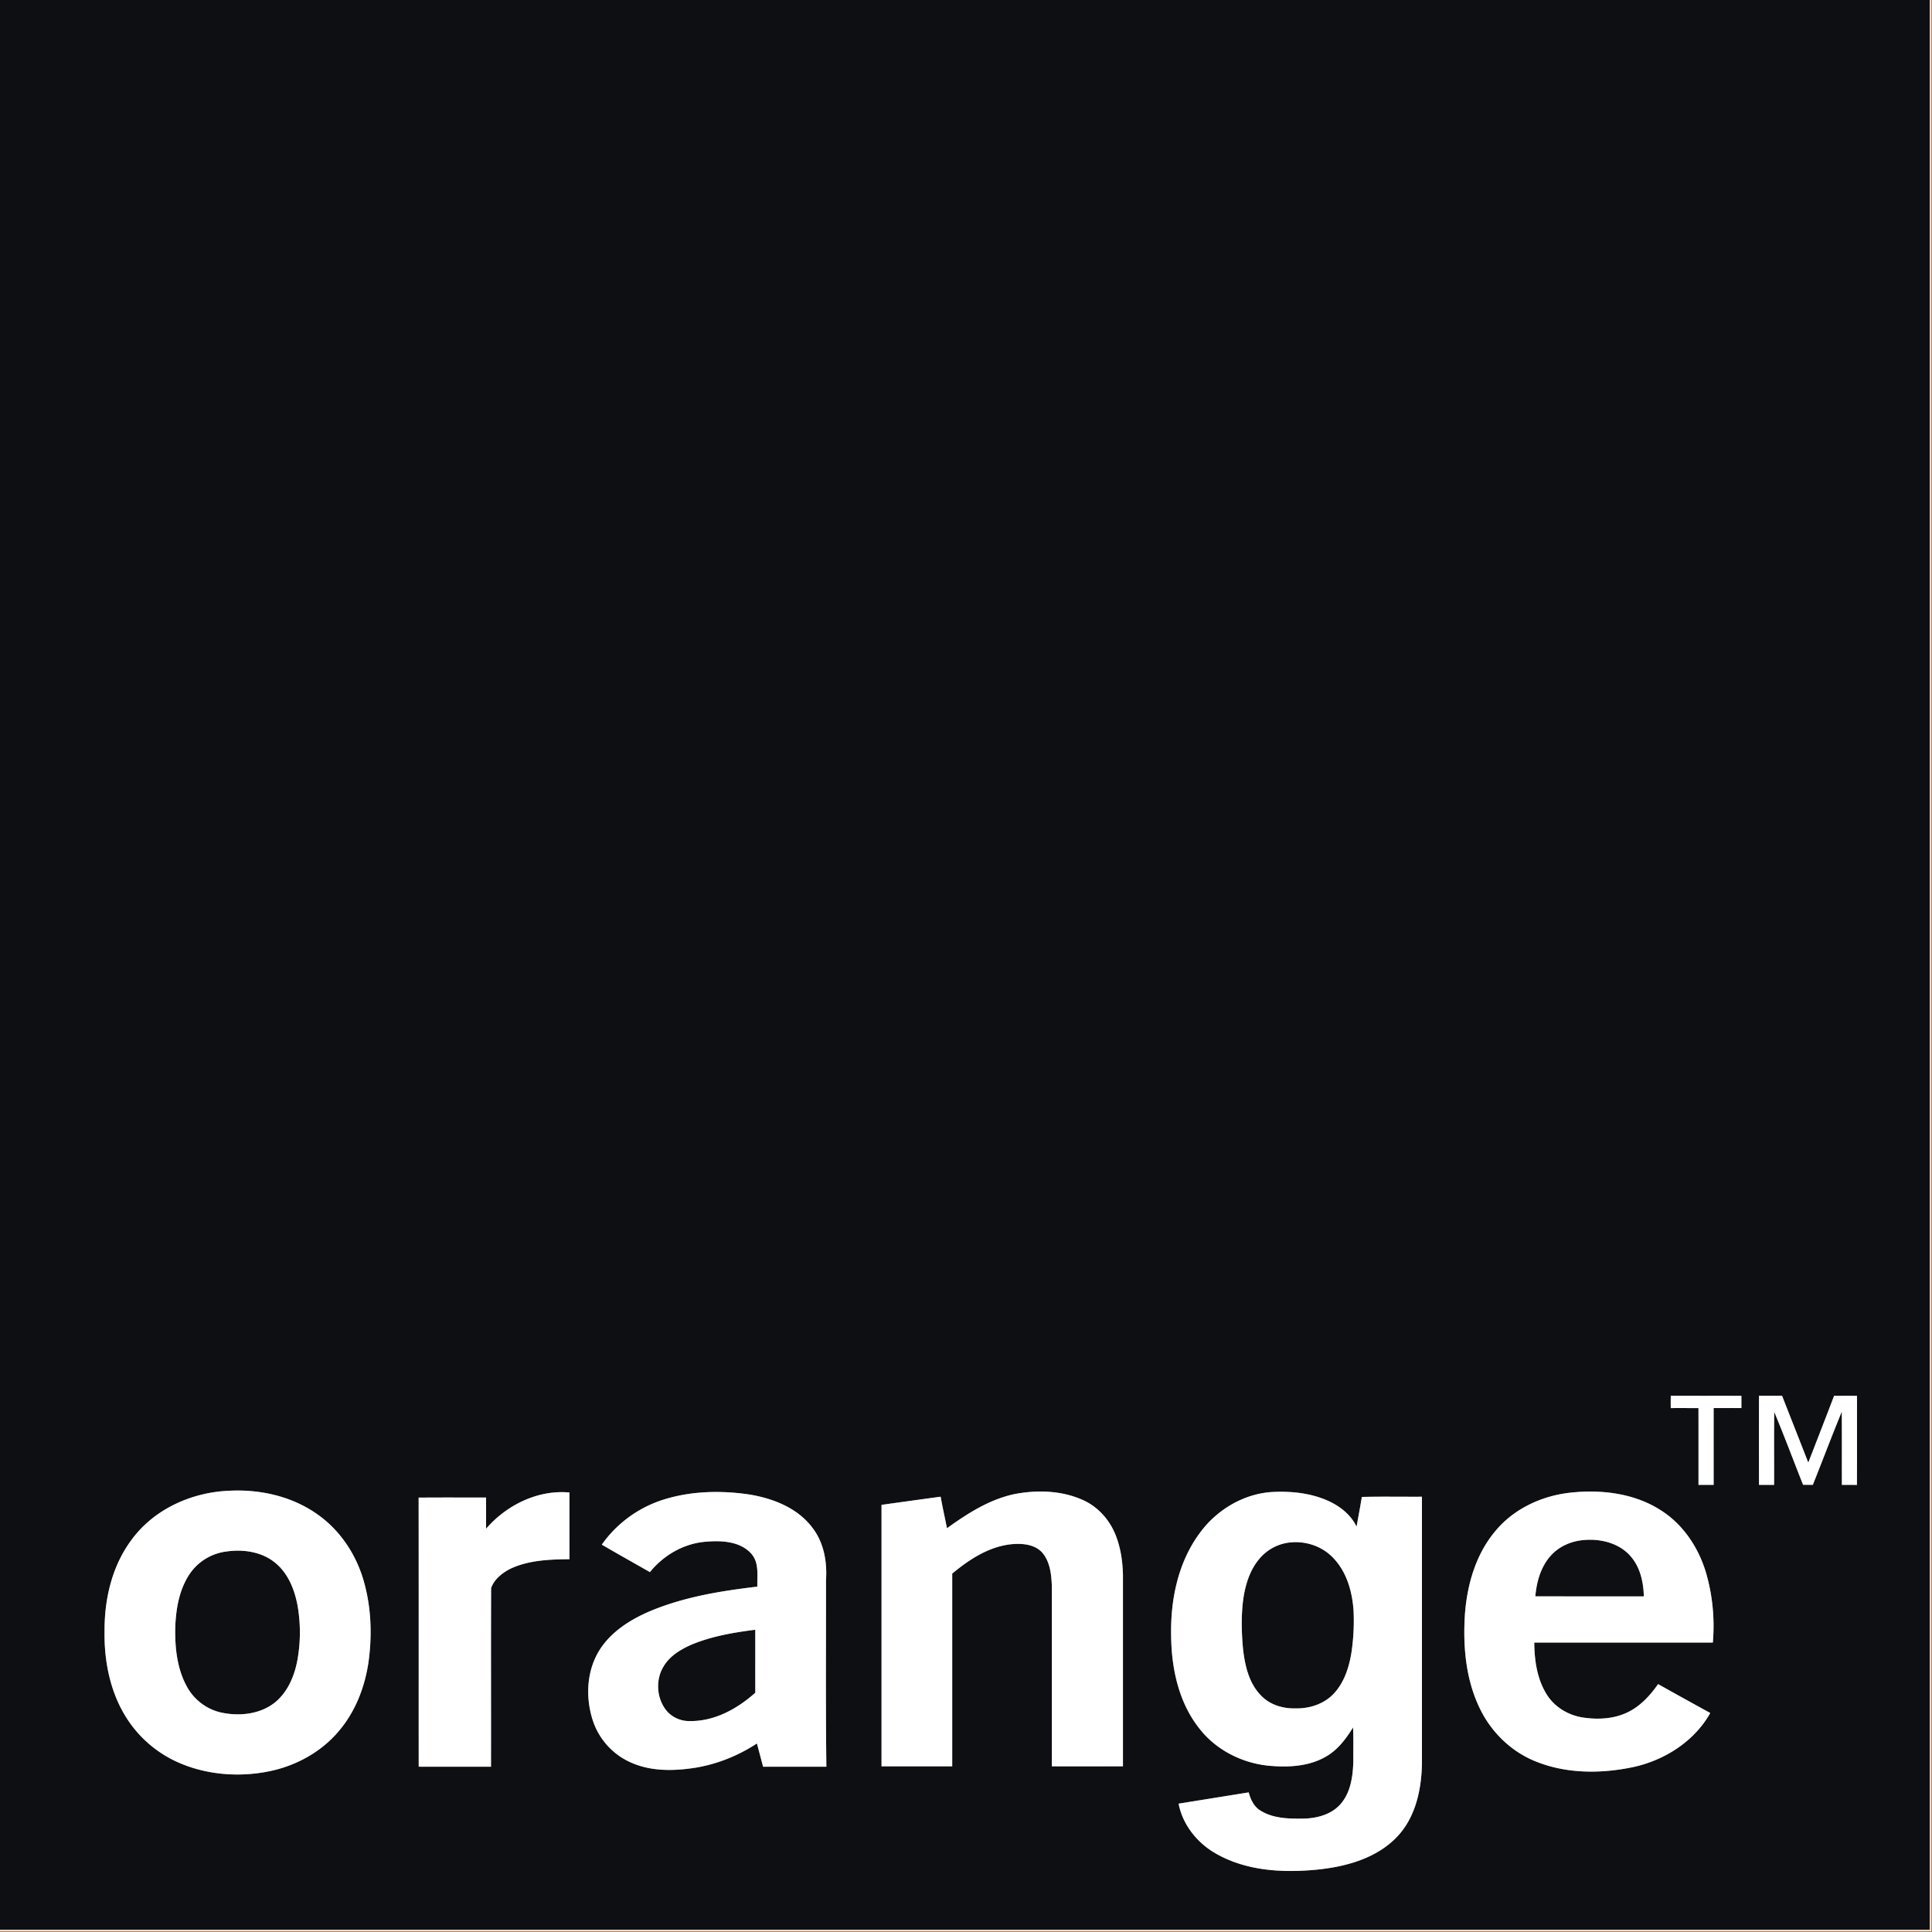
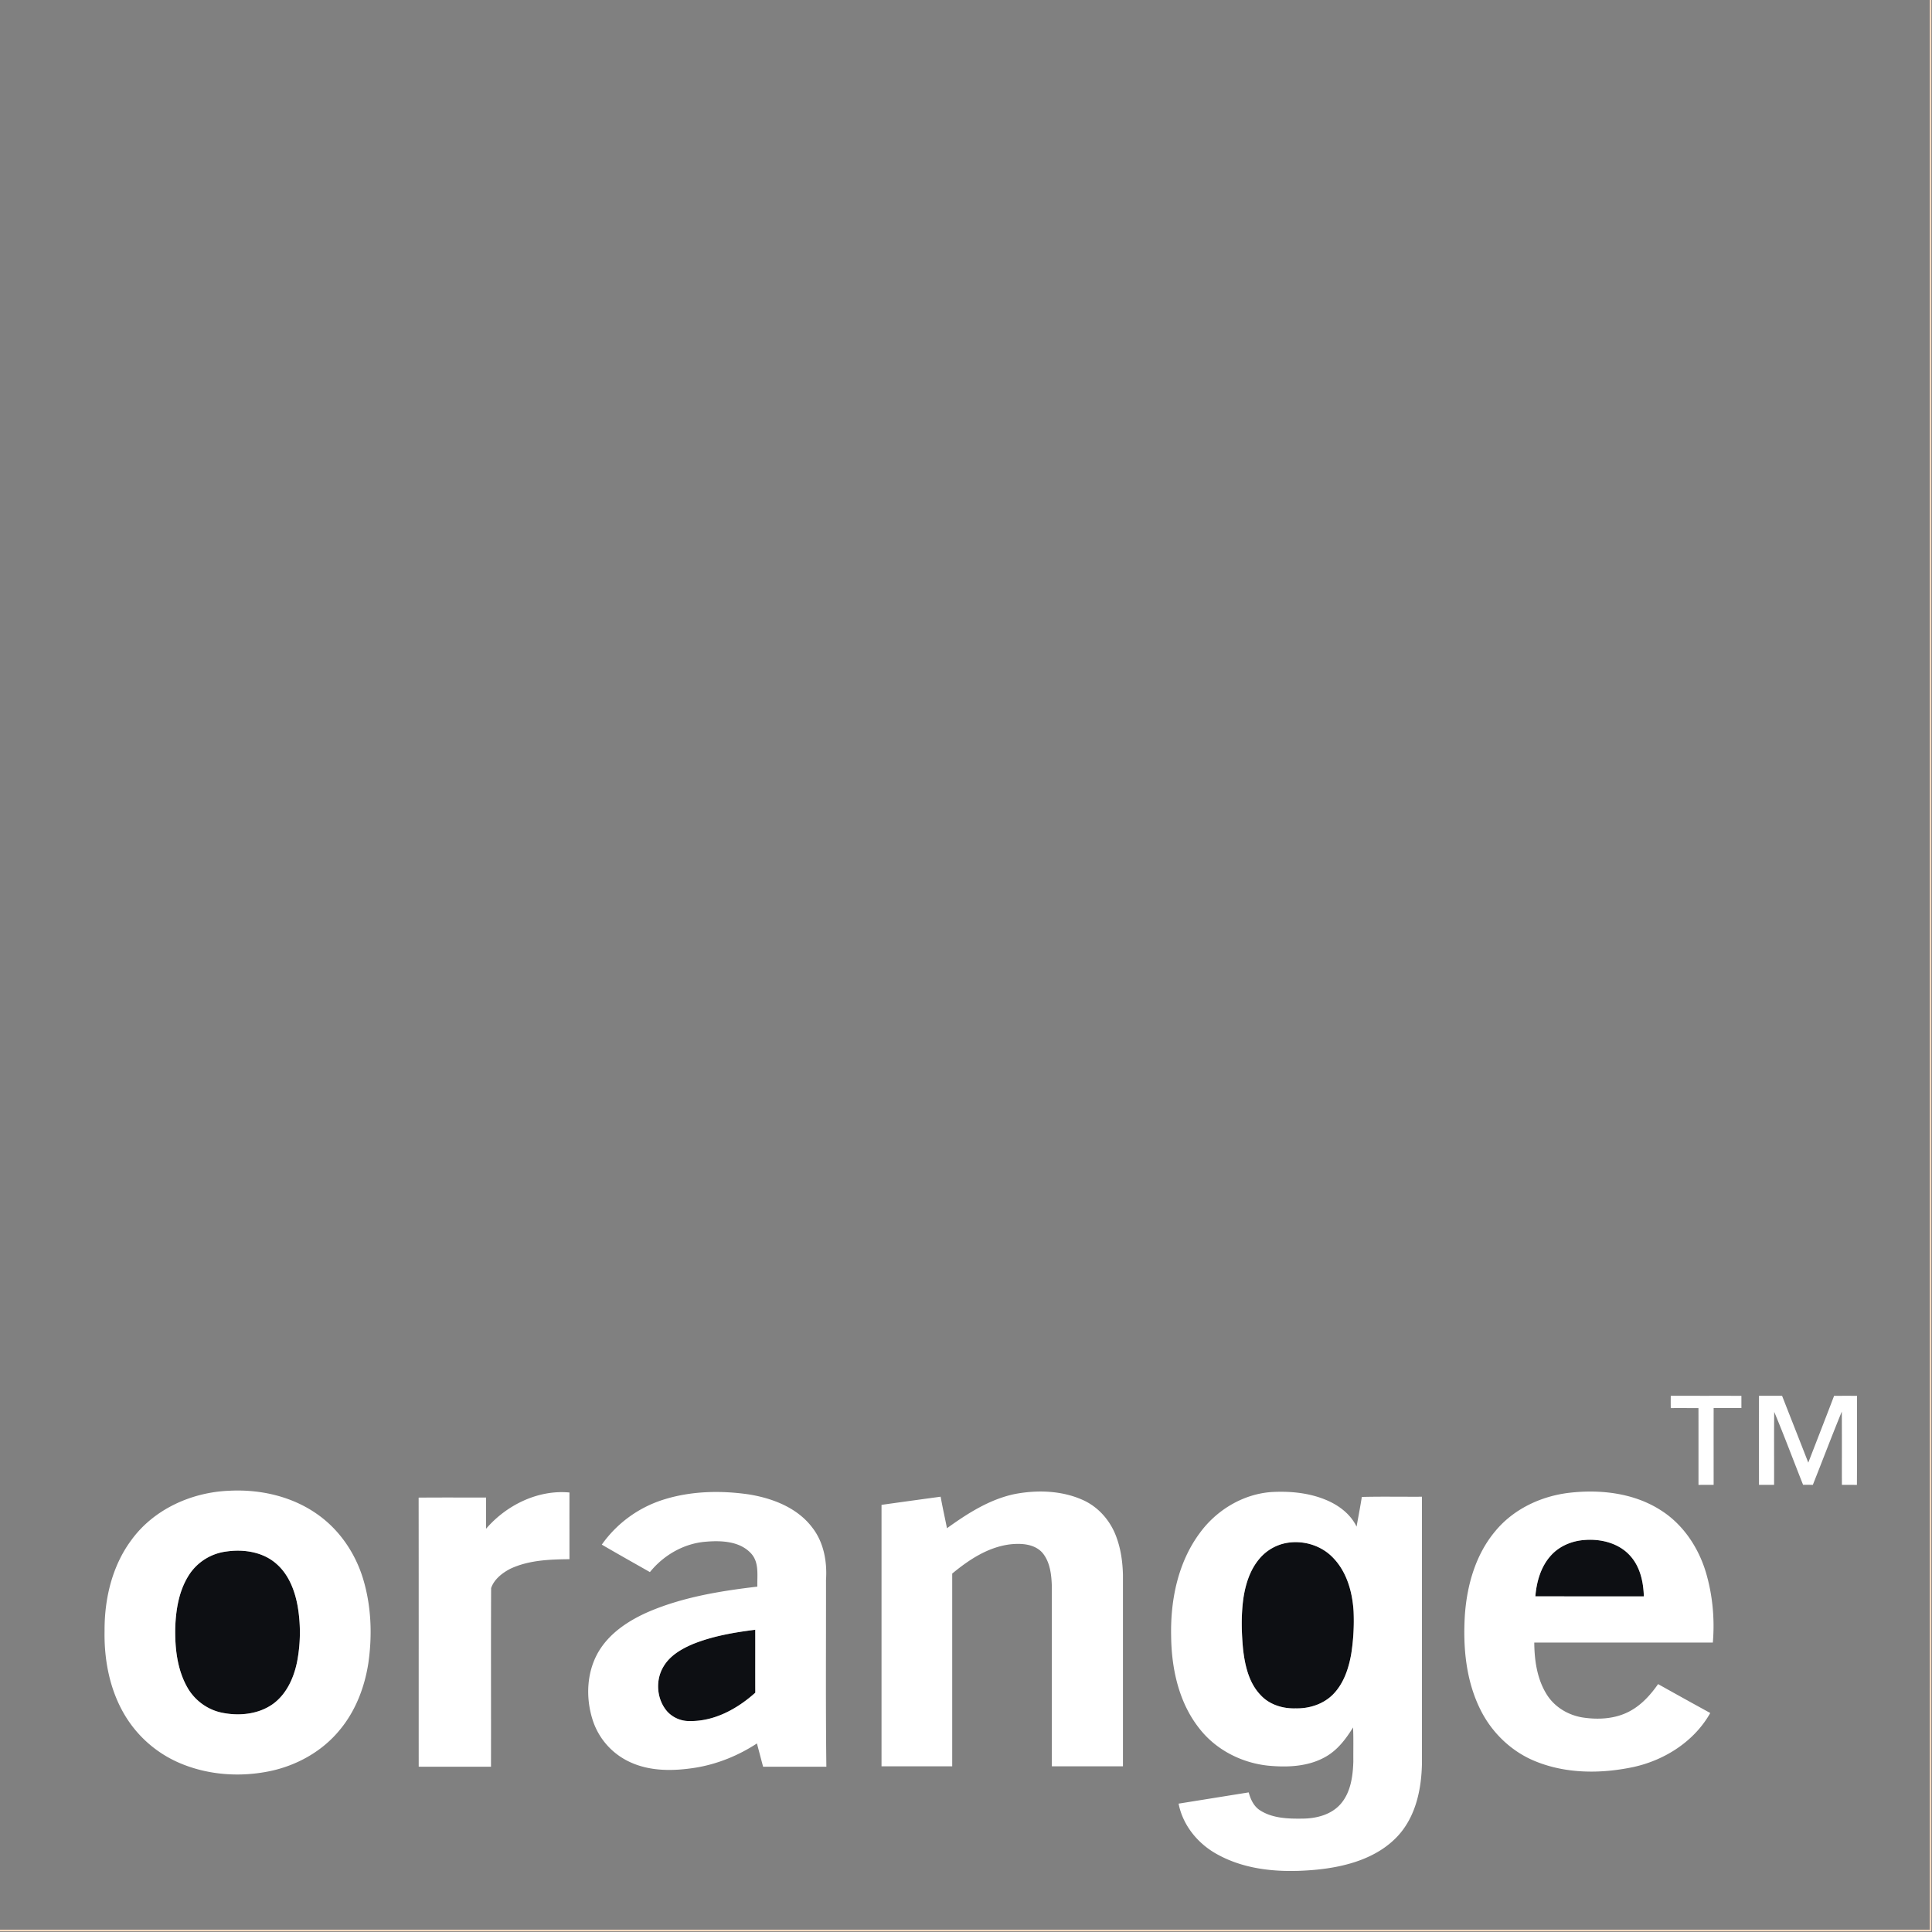
<svg xmlns="http://www.w3.org/2000/svg" width="80" height="80" viewBox="0 0 80 80">
  <rect x="0" y="0" width="80" height="80" fill="#808080" stroke="none" />
  <title>orange</title>
  <g fill-rule="nonzero" fill="none">
-     <path d="M0 0h79.905v79.905H0V0zm69.184 57.796c-.004.17-.004.34-.001.51.382-.003.765 0 1.147 0 .002 1.06 0 2.12.001 3.18.21-.002.418-.002.626 0l.001-3.18c.383 0 .767-.002 1.15 0v-.508c-.975-.002-1.95.001-2.924-.002zm3.652 0c-.002 1.23-.002 2.46 0 3.69h.625c.004-1.008-.007-2.015.006-3.022.418.998.796 2.013 1.195 3.019h.404c.402-1.01.786-2.027 1.199-3.032.007 1.011.001 2.023.004 3.034.207 0 .415 0 .622.002.008-1.23.001-2.459.004-3.688a73.012 73.012 0 0 0-.95 0c-.351.923-.71 1.844-1.068 2.766-.36-.924-.725-1.845-1.085-2.768h-.956zM9.485 61.73c-1.555.062-3.121.765-4.047 2.044-.797 1.072-1.115 2.433-1.108 3.752-.024 1.24.226 2.519.891 3.582a4.88 4.88 0 0 0 2.311 1.936c1.143.463 2.424.546 3.628.298 1.117-.23 2.174-.813 2.9-1.699.657-.783 1.037-1.769 1.192-2.772.168-1.165.123-2.376-.221-3.506-.324-1.059-.98-2.024-1.89-2.66-1.055-.748-2.378-1.044-3.656-.975zm10.643 1.573V62.01c-.931 0-1.862-.005-2.793.003.005 3.714 0 7.428.003 11.142.997.004 1.995 0 2.993.002.005-2.465-.006-4.932.005-7.396.122-.363.456-.625.788-.797.763-.362 1.627-.393 2.455-.4l.001-2.763c-1.306-.122-2.611.523-3.452 1.5zm7.325-1.2a4.943 4.943 0 0 0-2.534 1.858c.66.385 1.328.76 1.993 1.137.567-.702 1.406-1.187 2.313-1.258.649-.056 1.426-.023 1.89.502.328.376.232.902.245 1.358-1.524.18-3.062.43-4.482 1.032-.801.347-1.583.845-2.056 1.6-.529.847-.582 1.93-.288 2.868.24.774.815 1.435 1.555 1.766.849.394 1.82.373 2.724.23a6.631 6.631 0 0 0 2.53-1.003l.256.964h2.62c-.033-2.575-.012-5.153-.016-7.728.052-.76-.091-1.563-.568-2.174-.621-.826-1.65-1.218-2.64-1.376-1.177-.168-2.402-.139-3.542.225zm14.575-.239c-1.046.216-1.962.803-2.816 1.418-.086-.436-.185-.87-.262-1.306-.816.11-1.632.223-2.448.337V73.14h2.927v-7.98c.69-.573 1.481-1.097 2.393-1.21.46-.051.999-.024 1.334.339.33.386.383.92.399 1.409v7.442c.982.002 1.963 0 2.944 0v-7.917c-.012-.53-.084-1.063-.267-1.562-.238-.67-.732-1.25-1.385-1.544-.876-.397-1.885-.43-2.819-.253zm7.648 1.622c-.897 1.212-1.211 2.76-1.182 4.244.012 1.353.313 2.77 1.173 3.85.682.877 1.745 1.418 2.843 1.533.801.076 1.658.043 2.375-.364.498-.278.848-.743 1.142-1.22.023.47.007.94.012 1.408-.019.62-.11 1.297-.54 1.779-.393.435-1.004.588-1.572.59-.596.008-1.24-.012-1.756-.347-.257-.165-.39-.455-.465-.74l-2.903.468c.175.901.805 1.666 1.603 2.099 1.245.69 2.725.767 4.113.634 1.204-.12 2.476-.463 3.334-1.366.77-.811 1.01-1.966 1.027-3.05V61.976c-.83.005-1.66-.012-2.49.01-.064.41-.145.818-.217 1.229-.257-.532-.758-.902-1.296-1.119-.706-.288-1.486-.357-2.243-.313-1.178.089-2.27.754-2.958 1.702zm12.241-.084c-.808.96-1.168 2.217-1.258 3.45-.087 1.346.04 2.749.655 3.968.478.95 1.297 1.73 2.29 2.123 1.273.512 2.703.507 4.03.227 1.3-.284 2.523-1.063 3.184-2.237a306.44 306.44 0 0 1-2.16-1.197c-.323.462-.715.893-1.224 1.149-.573.291-1.242.328-1.868.238-.606-.088-1.179-.421-1.51-.942-.407-.64-.52-1.421-.525-2.167 2.464.002 4.929 0 7.394.001a7.892 7.892 0 0 0-.293-2.924c-.311-1.023-.943-1.97-1.855-2.549-1.118-.722-2.515-.878-3.812-.726-1.162.14-2.297.674-3.048 1.586z" fill="#0D0F13" />
    <path d="M64.215 64.416c.356-.402.887-.618 1.417-.65.677-.05 1.415.139 1.876.662.408.454.544 1.08.56 1.675-1.497-.001-2.995.001-4.492-.002.049-.603.225-1.226.639-1.685zM53.264 63.892c.69-.126 1.44.095 1.928.604.574.585.807 1.418.857 2.219a8.88 8.88 0 0 1-.095 1.756c-.105.611-.31 1.236-.753 1.688-.402.408-.988.595-1.552.581-.526.017-1.08-.15-1.445-.546-.49-.504-.652-1.223-.731-1.899-.065-.688-.084-1.385.007-2.071.086-.604.273-1.217.677-1.688a1.91 1.91 0 0 1 1.107-.644zM9.364 64.246c.714-.106 1.513.011 2.072.5.526.452.781 1.134.896 1.8a6.45 6.45 0 0 1-.03 2.265c-.133.654-.425 1.313-.97 1.725-.606.45-1.42.531-2.144.383a2.156 2.156 0 0 1-1.418-1.026c-.436-.755-.531-1.651-.513-2.508.028-.77.164-1.57.603-2.22.34-.505.902-.84 1.504-.92zM28.649 68.095c.834-.345 1.734-.498 2.625-.61.003.868-.002 1.737.002 2.606-.745.668-1.696 1.193-2.72 1.174a1.233 1.233 0 0 1-.92-.387c-.445-.5-.51-1.293-.164-1.866.257-.443.718-.718 1.177-.917z" fill="#0D0F13" />
    <path d="M79.905 0h.068v79.973H0v-.068h79.904c.002-26.635 0-53.27.001-79.905z" fill="#FED9BF" />
    <path d="M69.184 57.796c.974.003 1.949 0 2.924.002v.507h-1.15c-.002 1.06 0 2.12 0 3.18l-.627.001c-.001-1.06.001-2.12-.001-3.18-.382 0-.765-.003-1.147 0-.003-.17-.003-.34 0-.51zM72.836 57.797h.956c.36.923.726 1.844 1.085 2.768.357-.922.717-1.843 1.069-2.766.316-.002.632-.003.949 0-.003 1.229.004 2.458-.004 3.688a39.294 39.294 0 0 0-.622-.002c-.003-1.011.003-2.023-.004-3.034-.413 1.005-.797 2.023-1.199 3.033l-.404-.001c-.4-1.006-.777-2.02-1.195-3.02-.013 1.008-.002 2.015-.006 3.022h-.625c-.002-1.23-.002-2.459 0-3.688zM9.485 61.729c1.278-.069 2.601.227 3.656.974.91.637 1.566 1.602 1.89 2.661.344 1.13.389 2.34.221 3.506-.155 1.003-.535 1.989-1.191 2.772-.727.886-1.784 1.47-2.9 1.7-1.205.247-2.486.164-3.629-.3a4.88 4.88 0 0 1-2.311-1.935c-.665-1.063-.915-2.341-.891-3.582-.007-1.319.311-2.68 1.108-3.752.926-1.279 2.492-1.982 4.047-2.044zm-.12 2.517a2.163 2.163 0 0 0-1.505.918c-.44.65-.575 1.451-.603 2.22-.018.858.077 1.754.513 2.51.301.52.827.905 1.418 1.025.724.148 1.538.068 2.144-.383.545-.412.837-1.071.97-1.725a6.45 6.45 0 0 0 .03-2.265c-.115-.666-.37-1.348-.896-1.8-.559-.489-1.358-.606-2.072-.5zM20.128 63.302c.84-.978 2.146-1.623 3.452-1.501-.002.92 0 1.841 0 2.762-.83.008-1.693.039-2.456.4-.332.173-.666.435-.788.798-.011 2.464 0 4.93-.005 7.396-.998-.002-1.996.002-2.993-.002-.002-3.714.002-7.428-.003-11.142.931-.008 1.862-.003 2.793-.003v1.292zM27.453 62.103c1.14-.364 2.365-.393 3.542-.225.99.158 2.019.55 2.64 1.376.477.611.62 1.415.568 2.174.004 2.575-.017 5.153.015 7.728h-2.62l-.255-.964c-.764.5-1.628.852-2.53 1.002-.905.144-1.875.165-2.724-.229a2.887 2.887 0 0 1-1.555-1.766c-.294-.938-.24-2.021.288-2.868.473-.755 1.255-1.253 2.056-1.6 1.42-.603 2.958-.853 4.482-1.032-.013-.456.083-.982-.245-1.358-.464-.525-1.241-.558-1.89-.502-.907.071-1.746.556-2.313 1.258-.665-.377-1.332-.752-1.993-1.137a4.943 4.943 0 0 1 2.534-1.857zm1.196 5.992c-.459.199-.92.474-1.177.917-.346.573-.281 1.365.165 1.866.234.25.575.396.918.387 1.025.019 1.976-.506 2.721-1.174-.004-.869.001-1.738-.002-2.607-.891.113-1.791.266-2.625.61zM42.028 61.863c.934-.176 1.943-.144 2.82.253.652.294 1.146.874 1.384 1.544.183.499.255 1.032.267 1.562v7.917c-.981 0-1.962.002-2.944 0v-7.442c-.016-.488-.069-1.023-.4-1.41-.334-.362-.874-.389-1.333-.338-.912.114-1.702.637-2.393 1.21v7.98h-2.927V62.313c.816-.115 1.632-.227 2.448-.338.077.436.176.87.262 1.306.854-.615 1.77-1.202 2.816-1.418zM49.676 63.485c.688-.948 1.78-1.613 2.958-1.702.757-.044 1.537.025 2.243.313.538.217 1.04.587 1.296 1.119.072-.41.153-.82.217-1.23.83-.021 1.66-.004 2.49-.009v11.027c-.017 1.084-.258 2.239-1.027 3.05-.858.903-2.13 1.246-3.334 1.366-1.388.133-2.868.056-4.113-.634-.798-.433-1.428-1.198-1.603-2.1l2.903-.466c.076.284.208.574.465.74.516.334 1.16.354 1.756.346.568-.002 1.18-.155 1.572-.59.43-.482.521-1.158.54-1.78-.005-.468.011-.937-.012-1.406-.294.476-.644.941-1.142 1.219-.717.407-1.574.44-2.375.364-1.098-.115-2.161-.656-2.843-1.534-.86-1.079-1.161-2.496-1.173-3.85-.03-1.483.285-3.031 1.182-4.243zm3.588.407a1.91 1.91 0 0 0-1.107.644c-.404.47-.591 1.084-.677 1.688-.09.686-.072 1.383-.007 2.071.079.676.241 1.395.731 1.9.364.395.919.562 1.445.545.564.014 1.15-.173 1.552-.581.442-.452.648-1.077.753-1.688a8.88 8.88 0 0 0 .095-1.756c-.05-.8-.283-1.634-.857-2.22-.488-.508-1.238-.73-1.928-.603zM61.917 63.401c.751-.912 1.886-1.446 3.048-1.586 1.297-.152 2.694.004 3.812.726.912.578 1.544 1.526 1.855 2.549.282.943.376 1.943.293 2.924h-7.394c.005.745.118 1.526.526 2.166.33.52.903.854 1.51.942.625.09 1.294.053 1.867-.238.509-.256.901-.687 1.224-1.149.718.402 1.438.801 2.16 1.197-.661 1.174-1.884 1.953-3.184 2.237-1.327.28-2.757.285-4.03-.227-.993-.393-1.812-1.172-2.29-2.123-.616-1.22-.742-2.622-.655-3.968.09-1.233.45-2.49 1.258-3.45zm2.298 1.015c-.414.459-.59 1.082-.639 1.685 1.497.003 2.995.001 4.492.002-.016-.595-.152-1.221-.56-1.675-.461-.523-1.2-.713-1.876-.662-.53.032-1.06.248-1.417.65z" fill="#FFF" />
  </g>
</svg>